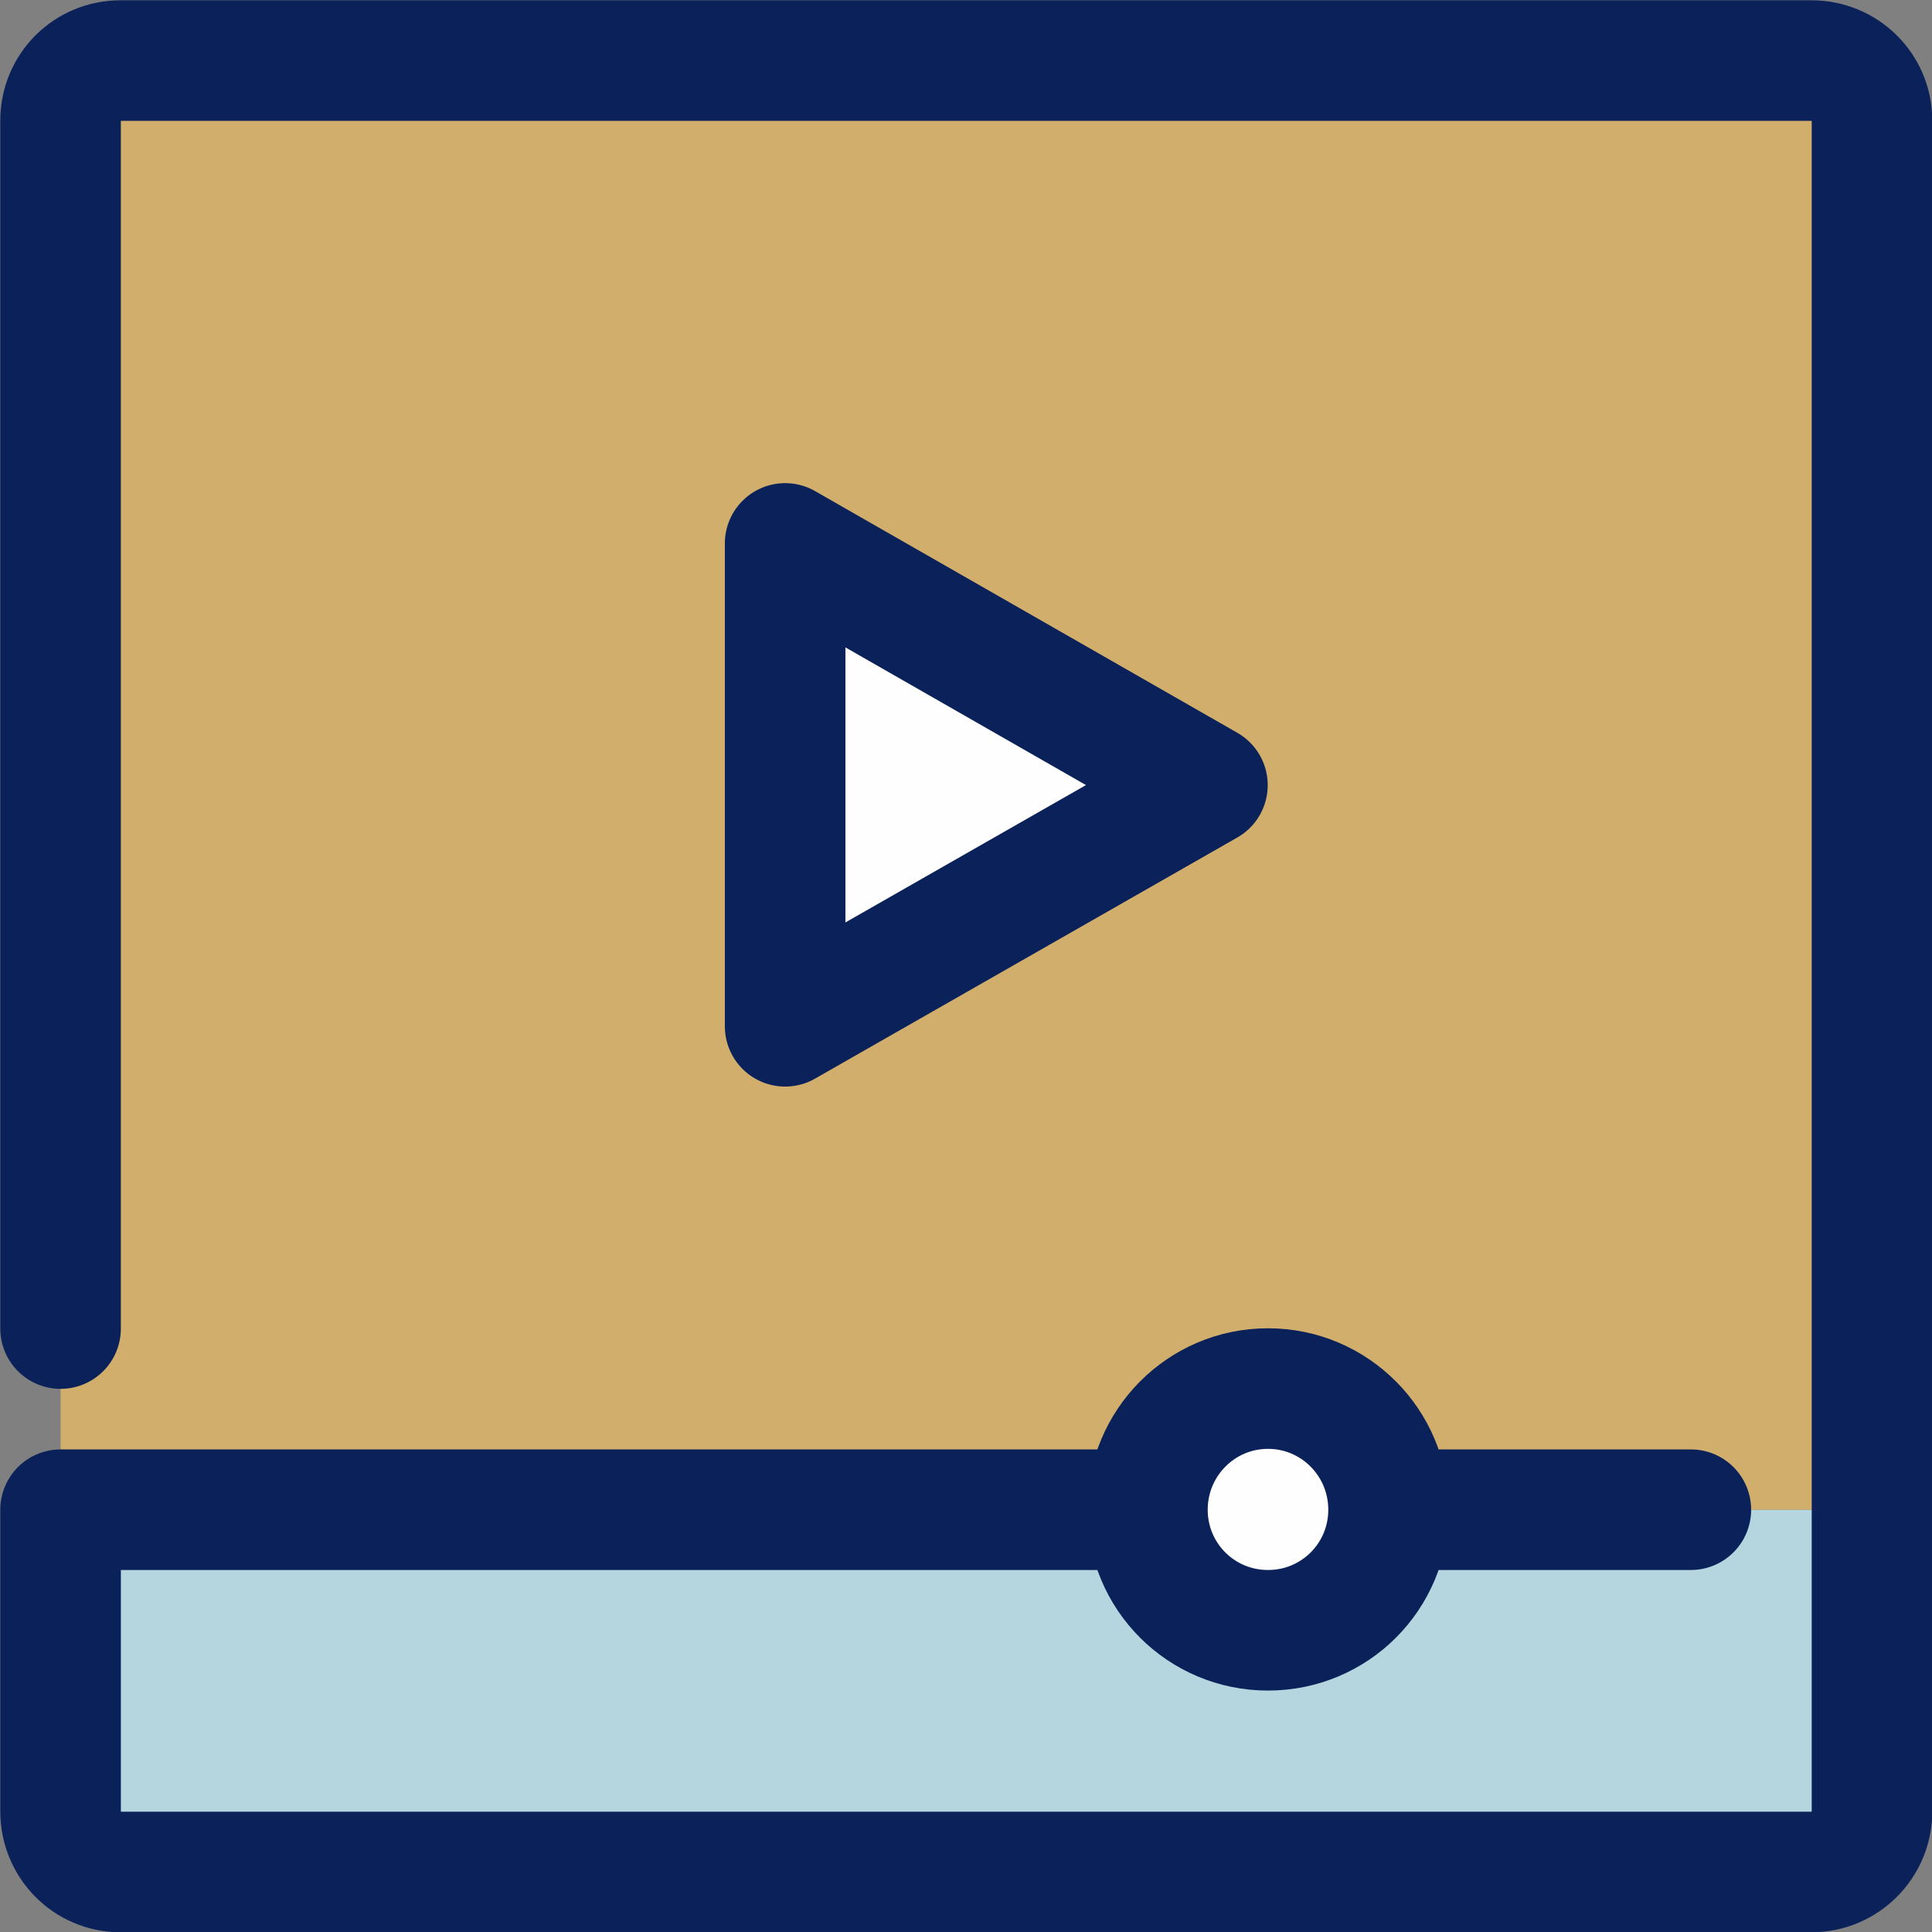
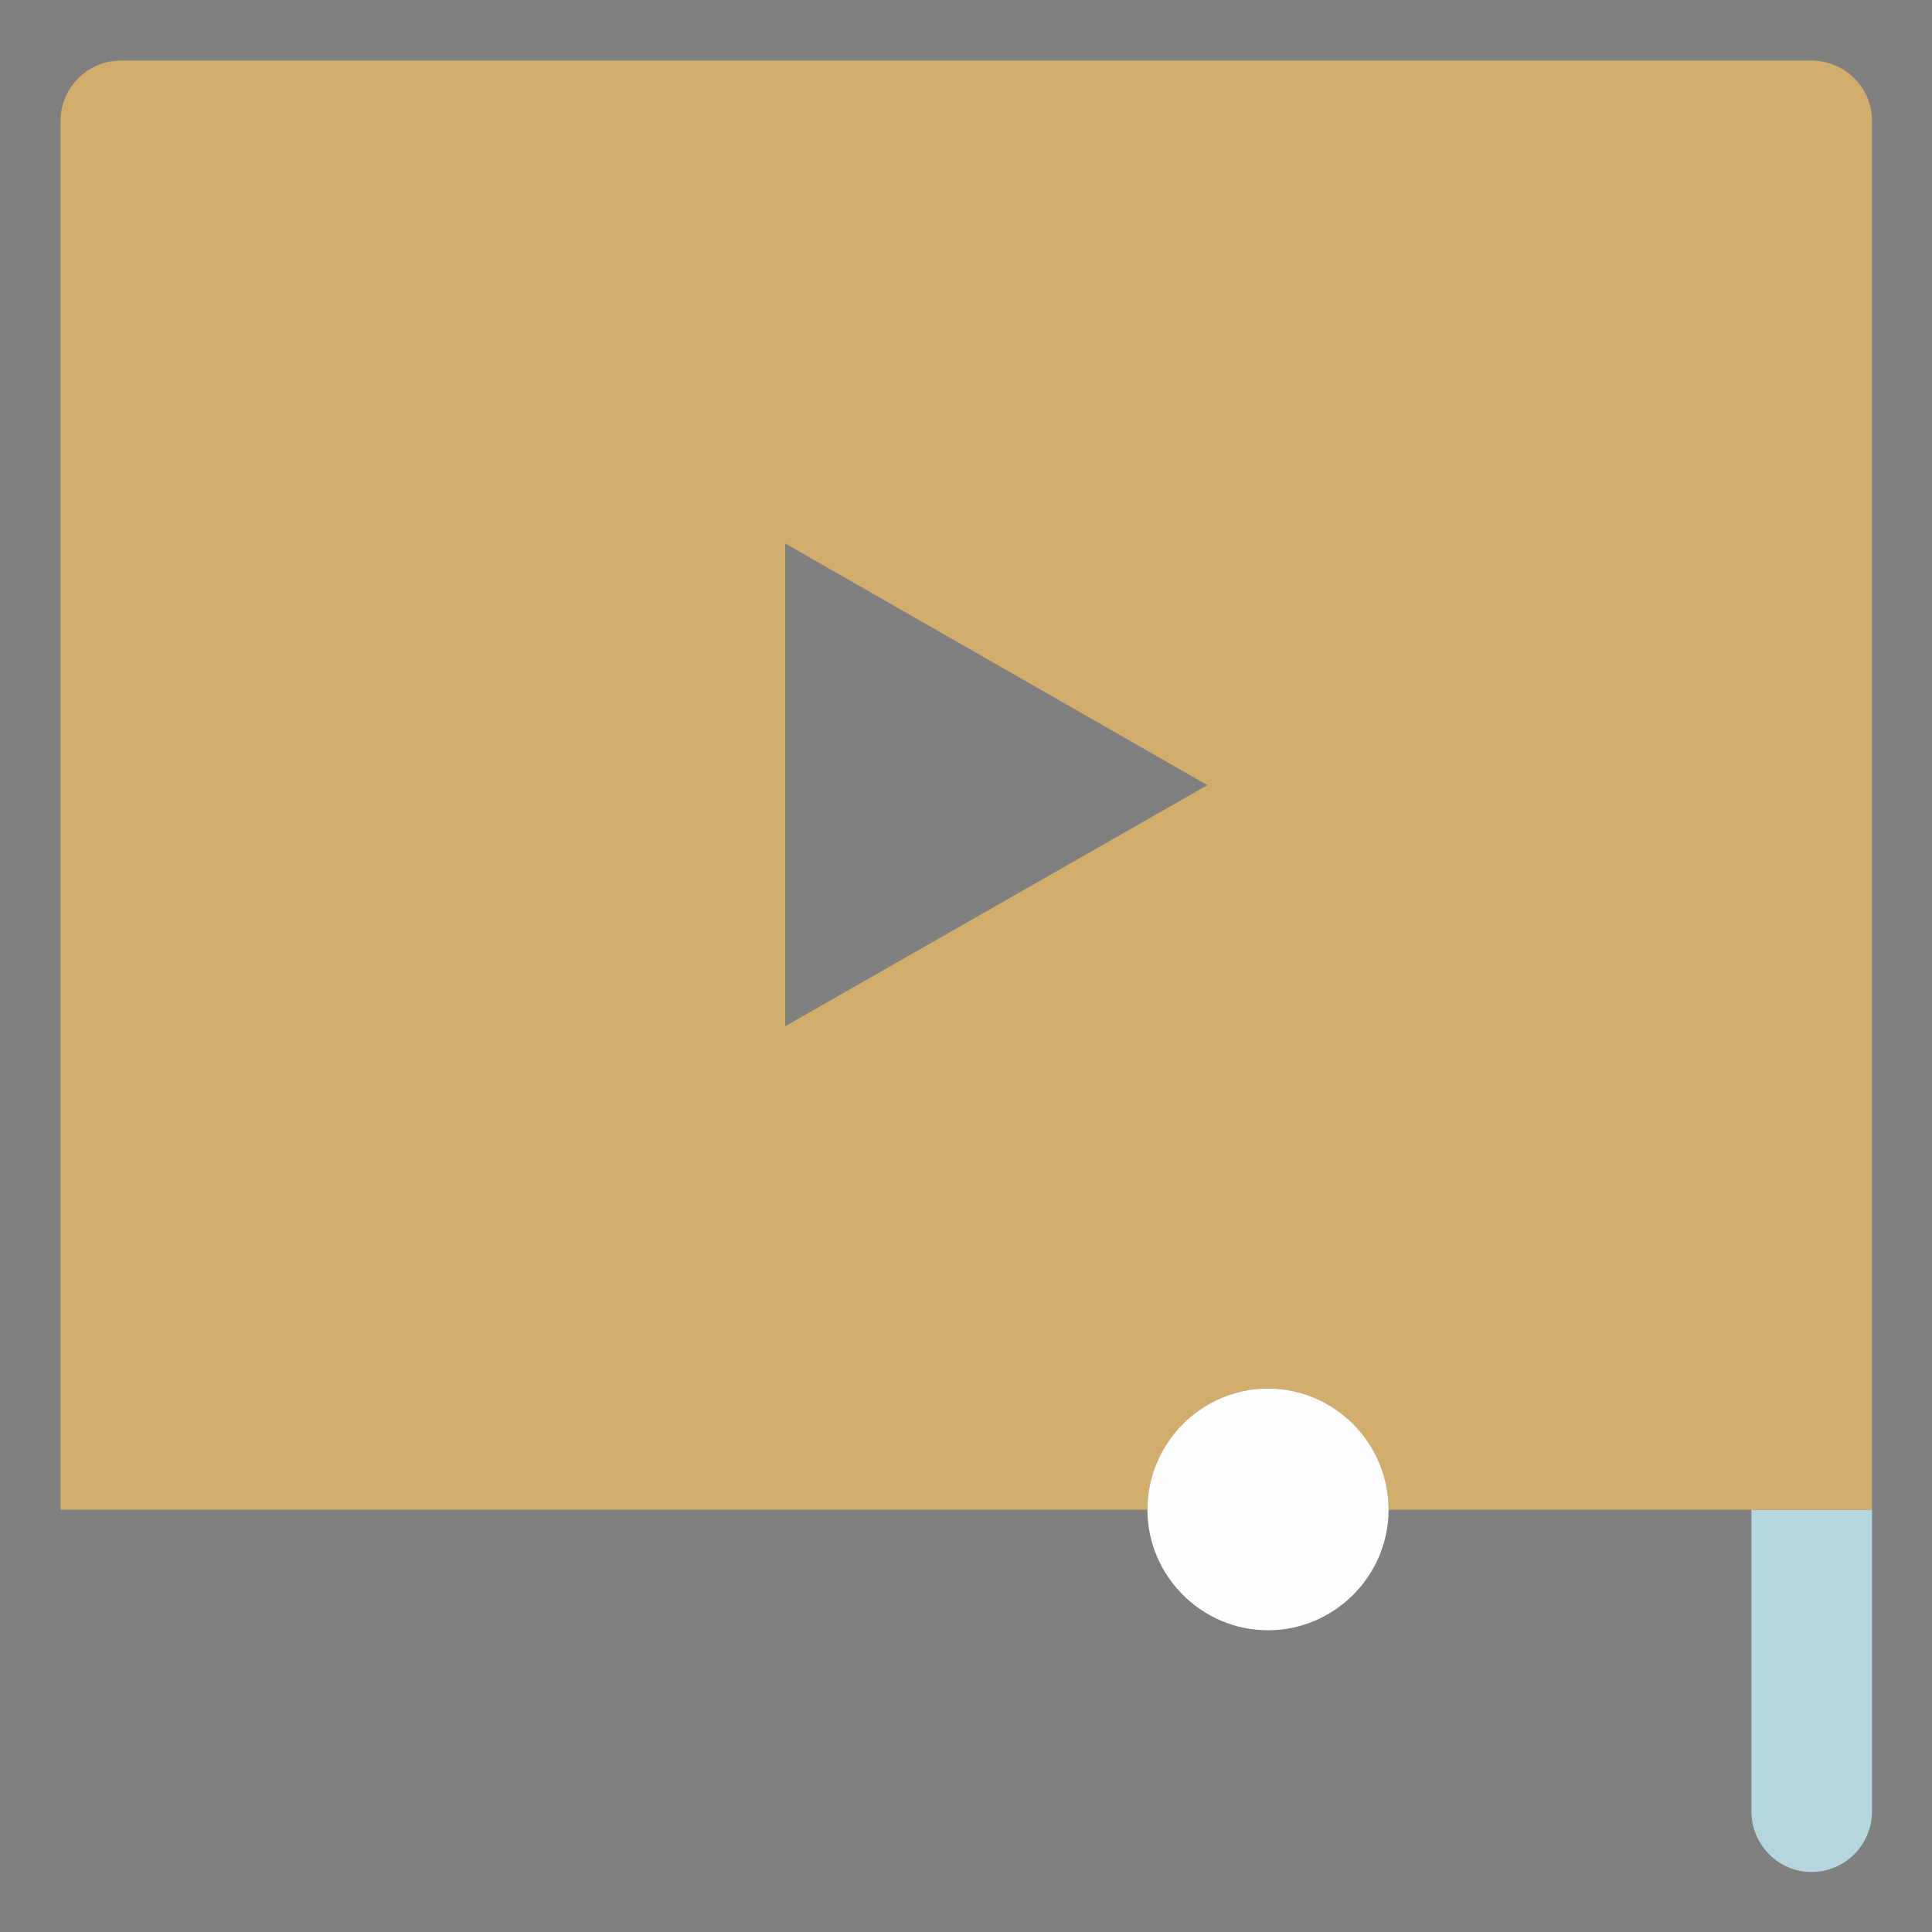
<svg xmlns="http://www.w3.org/2000/svg" xml:space="preserve" width="500px" height="500px" fill-rule="evenodd" clip-rule="evenodd" viewBox="0 0 34.13 34.13">
  <rect x="0" y="0" width="34.13" height="34.13" fill="#808080" stroke="none" />
  <g id="Layer_x0020_1">
-     <path fill="#B5D6DF" fill-rule="nonzero" d="M33.07 26.67l0 5.33c0,0.59 -0.48,1.07 -1.07,1.07l-29.87 0c-0.58,0 -1.06,-0.48 -1.06,-1.07l0 -5.33 19.2 0c0,1.17 0.96,2.13 2.13,2.13 1.17,0 2.13,-0.96 2.13,-2.13l8.54 0z" />
+     <path fill="#B5D6DF" fill-rule="nonzero" d="M33.07 26.67l0 5.33c0,0.59 -0.48,1.07 -1.07,1.07c-0.58,0 -1.06,-0.48 -1.06,-1.07l0 -5.33 19.2 0c0,1.17 0.96,2.13 2.13,2.13 1.17,0 2.13,-0.96 2.13,-2.13l8.54 0z" />
    <path fill="#D2AE6D" fill-rule="nonzero" d="M13.87 18.13l7.46 -4.26 -7.46 -4.27 0 8.53zm19.2 -16l0 24.54 -8.54 0c0,-1.18 -0.96,-2.14 -2.13,-2.14 -1.17,0 -2.13,0.96 -2.13,2.14l-19.2 0 0 -24.54c0,-0.58 0.48,-1.06 1.06,-1.06l29.87 0c0.59,0 1.07,0.48 1.07,1.06z" />
    <path fill="#FEFEFE" fill-rule="nonzero" d="M22.4 24.53c1.17,0 2.13,0.96 2.13,2.14 0,1.17 -0.96,2.13 -2.13,2.13 -1.17,0 -2.13,-0.96 -2.13,-2.13 0,-1.18 0.96,-2.14 2.13,-2.14z" />
-     <polygon fill="#FEFEFE" fill-rule="nonzero" points="21.33,13.87 13.87,18.13 13.87,9.6 " />
-     <path fill="none" fill-rule="nonzero" stroke="#0A2259" stroke-width="2.13" stroke-linecap="round" stroke-linejoin="round" stroke-miterlimit="22.926" d="M20.27 26.67l-19.2 0 0 5.33c0,0.59 0.47,1.07 1.06,1.07l29.87 0c0.59,0 1.07,-0.48 1.07,-1.07l0 -29.87c0,-0.59 -0.48,-1.06 -1.07,-1.06l-29.87 0c-0.59,0 -1.06,0.47 -1.06,1.06l0 21.34m19.2 3.2c0,-1.18 0.95,-2.14 2.13,-2.14 1.18,0 2.13,0.96 2.13,2.14m-4.26 0c0,1.18 0.95,2.13 2.13,2.13 1.18,0 2.13,-0.95 2.13,-2.13m0 0l5.34 0m-16 -17.07l0 8.53 7.46 -4.26 -7.46 -4.27z" />
  </g>
</svg>